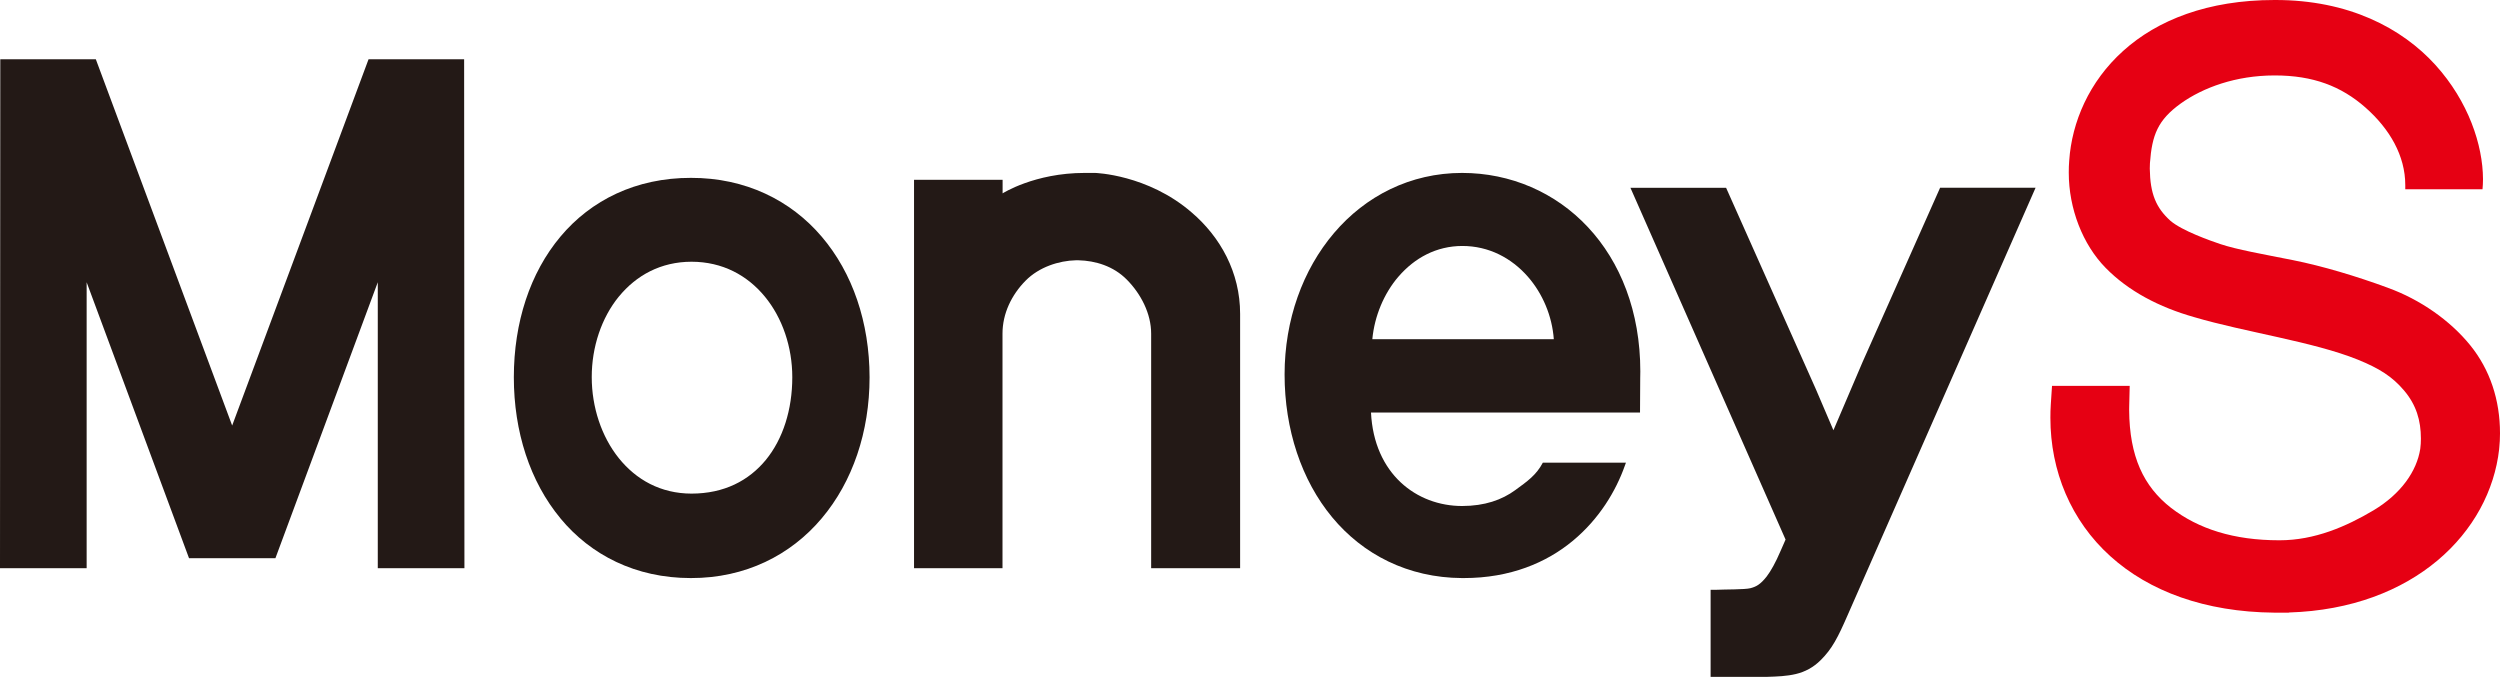
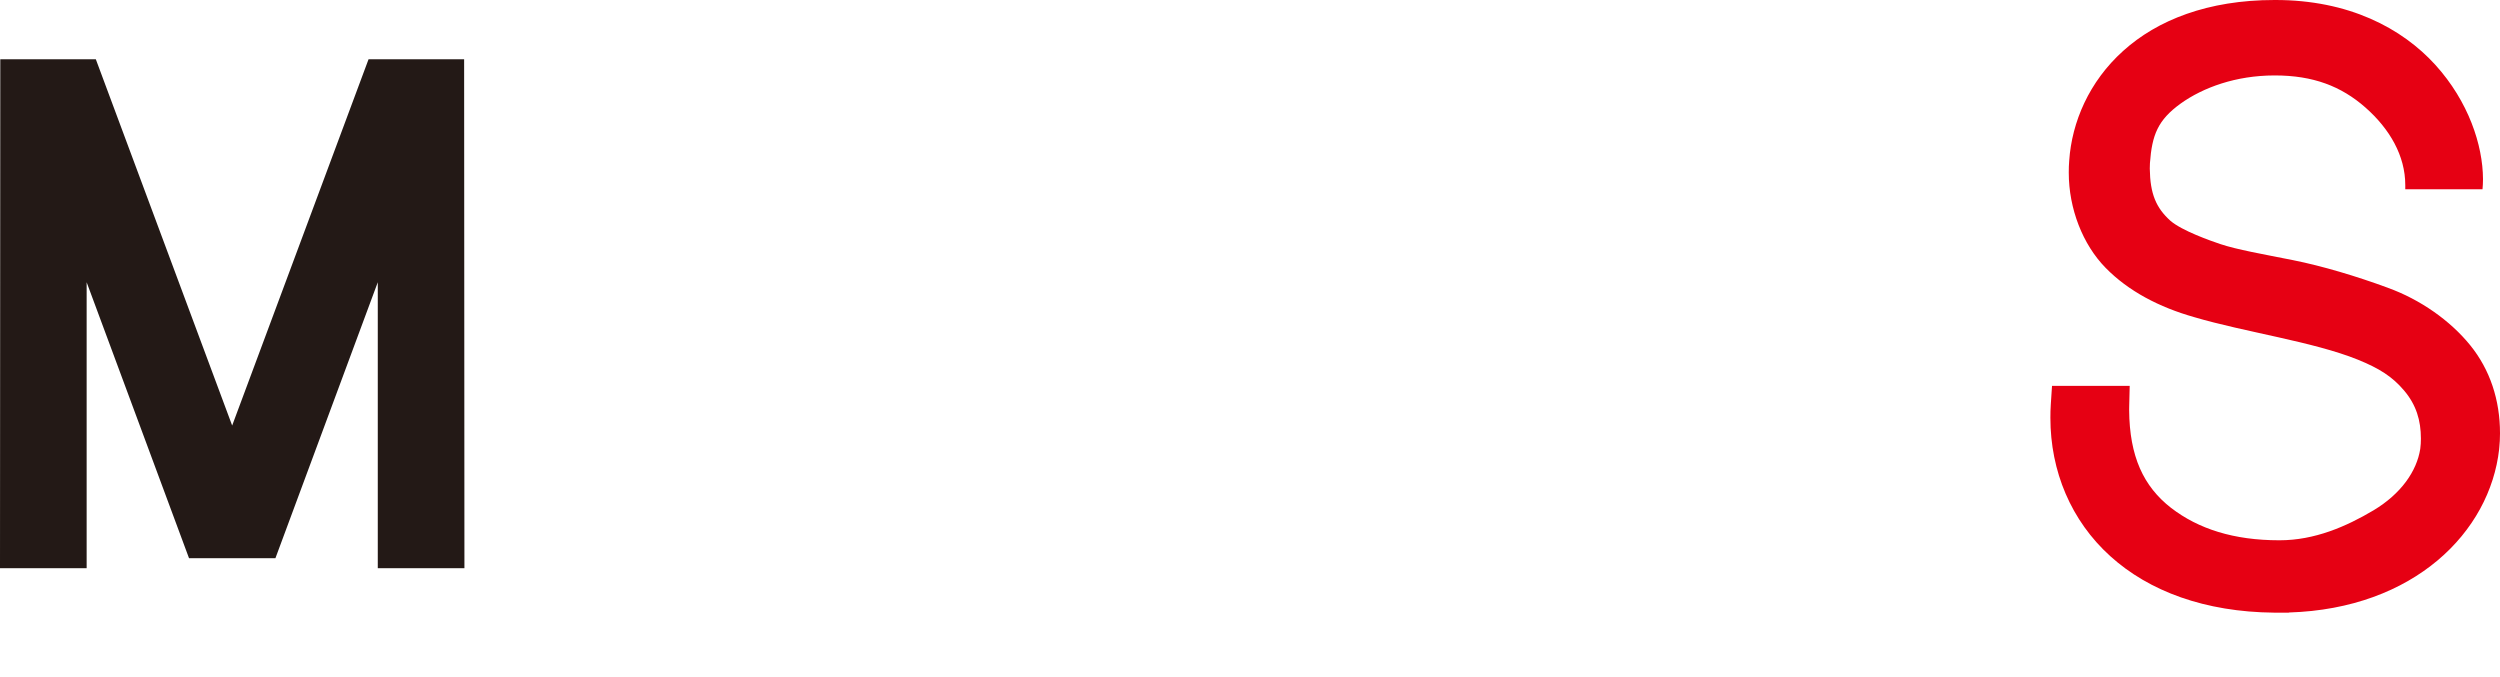
<svg xmlns="http://www.w3.org/2000/svg" width="506" height="137" viewBox="0 0 506 137" fill="none">
  <g clip-path="url(#clip0_58_60)">
-     <path d="M113.432 104.908C107.263 97.47 104 87.359 104 76.356C104 65.284 107.273 55.233 113.441 47.884C119.6 40.526 128.723 35.98 139.856 36C150.859 35.98 160.032 40.526 166.29 47.874C172.568 55.213 175.99 65.275 176 76.366C176 87.389 172.578 97.5 166.3 104.928C160.042 112.355 150.869 117.02 139.856 117H139.786C128.663 117 119.56 112.335 113.422 104.908H113.432ZM125.261 60.016C121.749 64.314 119.759 70.216 119.769 76.337C119.769 82.407 121.739 88.359 125.241 92.727C128.753 97.094 133.707 99.897 139.965 99.907C146.571 99.897 151.546 97.292 155.018 93.073C158.47 88.845 160.36 82.922 160.36 76.347C160.36 70.226 158.351 64.334 154.809 60.036C151.257 55.728 146.253 52.984 139.965 52.974C133.737 52.984 128.783 55.728 125.261 60.026V60.016Z" fill="#231916" />
-     <path d="M202.927 39.144V36.398H185V115H202.906V67.517C202.906 63.474 204.734 59.692 207.562 56.825C210.309 54.029 214.349 52.762 217.742 52.682H218.015H218.288C221.681 52.762 225.368 53.838 228.105 56.634C230.932 59.501 232.993 63.484 232.993 67.517V115H251V63.514C251 55.156 247.021 47.955 241.143 42.956C232.255 35.292 221.641 35 221.641 35H219.52C209.38 35 202.916 39.144 202.916 39.144H202.927Z" fill="#231916" />
    <path d="M38.257 112.974L17.537 57.127V115H0L0.06 12H19.397L46.99 86.129L74.593 12H93.94L94 115H76.463V57.127L55.743 112.984H38.276L38.257 112.974Z" fill="#231916" />
-     <path d="M312.269 93.647C310.938 96.171 309.117 97.428 306.686 99.203C303.984 101.179 300.513 102.406 295.94 102.416C286.715 102.416 278.1 95.921 277.49 83.492H331.94L331.98 76.489C331.98 76.05 332 75.611 332 75.172C332 63.052 327.958 52.986 321.384 45.963C314.82 38.94 305.735 35 295.92 35C285.434 35 276.359 39.699 270.026 47.14C263.682 54.582 260 64.737 260 75.8C260 86.893 263.412 97.198 269.635 104.7C275.849 112.202 284.964 116.94 295.91 117C296.02 117 296.14 117 296.25 117H296.29C305.685 117 313.019 113.878 318.352 109.448C323.695 105.019 327.057 99.373 328.868 94.255L329.088 93.647H312.269ZM283.043 55.999C286.285 52.218 290.727 49.784 295.98 49.784C301.353 49.784 305.926 52.228 309.237 55.999C312.249 59.44 314.15 63.979 314.49 68.648H277.76C278.2 63.989 280.091 59.44 283.033 55.999H283.043Z" fill="#231916" />
-     <path d="M392.678 38L376.983 73.279L371.085 87.085L367.549 78.815L349.362 38.01H330L361.399 109.209L360.565 111.111L360.415 111.452C359.37 113.894 358.425 115.566 357.581 116.677C356.275 118.339 355.411 118.76 354.245 119.06C353.08 119.34 349.322 119.28 347.162 119.38H346.227V137H357.511C359.751 136.93 361.651 136.86 363.489 136.419C365.318 135.989 367.046 135.078 368.513 133.606C369.628 132.505 370.533 131.334 371.357 129.902C372.191 128.471 372.964 126.789 373.969 124.486L412 38H392.658H392.678Z" fill="#231916" />
    <path d="M483.347 58.263C476.903 55.892 470.121 53.86 464.085 52.65C458.059 51.449 452.719 50.519 449.387 49.398C447.428 48.737 441.651 46.716 439.294 44.685C436.4 42.074 435.187 39.252 435.117 34.149C435.117 34.099 435.117 34.079 435.117 34.079C435.117 33.739 435.127 33.389 435.147 33.019C435.565 27.305 436.738 24.304 441.362 20.962C445.937 17.69 452.569 15.279 460.326 15.269H460.396H460.485C468.152 15.279 473.84 17.43 478.753 21.752C483.695 26.095 486.827 31.548 486.827 37.451C486.827 37.451 486.827 37.501 486.827 37.531C486.827 37.651 486.827 37.761 486.827 37.861V38.312H502.46C502.52 37.651 502.559 36.971 502.559 36.251C502.529 29.387 499.646 20.562 492.913 13.127C486.151 5.693 475.382 -0.02 460.465 5.24069e-05C460.465 5.24069e-05 460.435 5.24069e-05 460.386 5.24069e-05H460.356C446.861 5.24069e-05 436.629 4.072 429.727 10.306C422.816 16.529 419.346 24.714 418.809 32.498C418.739 33.309 418.719 34.099 418.719 34.87C418.719 34.87 418.719 34.9 418.719 34.93C418.709 42.224 421.543 49.488 426.177 54.211C430.801 58.943 437.046 62.185 444.097 64.186C454.429 67.238 468.202 69.149 477.241 72.801C481.537 74.552 484.172 76.183 486.609 79.065C489.045 81.956 489.99 85.088 489.99 88.77C489.99 88.77 489.99 88.8 489.99 88.83C489.99 89.49 489.95 90.161 489.86 90.851C489.154 95.364 485.982 99.946 480.403 103.288C474.894 106.57 468.46 109.362 461.38 109.352H461.34C461.34 109.352 461.31 109.352 461.291 109.352C452.142 109.352 444.972 107.07 439.413 102.788C433.844 98.446 431.01 92.382 430.941 83.017C430.941 82.777 430.941 82.517 430.951 82.257L431.05 78.104H415.328L415.08 81.886C415.02 82.777 415 83.657 415 84.518C415 84.518 415 84.538 415 84.558C414.99 95.344 419.177 105.4 427.142 112.584C434.978 119.668 446.275 123.87 460.296 124H461.141C461.191 124 461.231 124 461.281 124C461.32 124 461.36 124 461.4 124H463.269V123.97C488.627 123.2 503.971 107.661 505.831 90.891V90.771L505.841 90.751C505.95 89.731 506 88.71 506 87.7C506 80.986 504.001 74.852 499.974 69.879C495.936 64.897 489.89 60.634 483.327 58.263H483.347Z" fill="#E60013" />
  </g>
  <defs>
    <clipPath id="clip0_58_60">
      <rect width="506" height="137" fill="white" />
    </clipPath>
  </defs>
</svg>